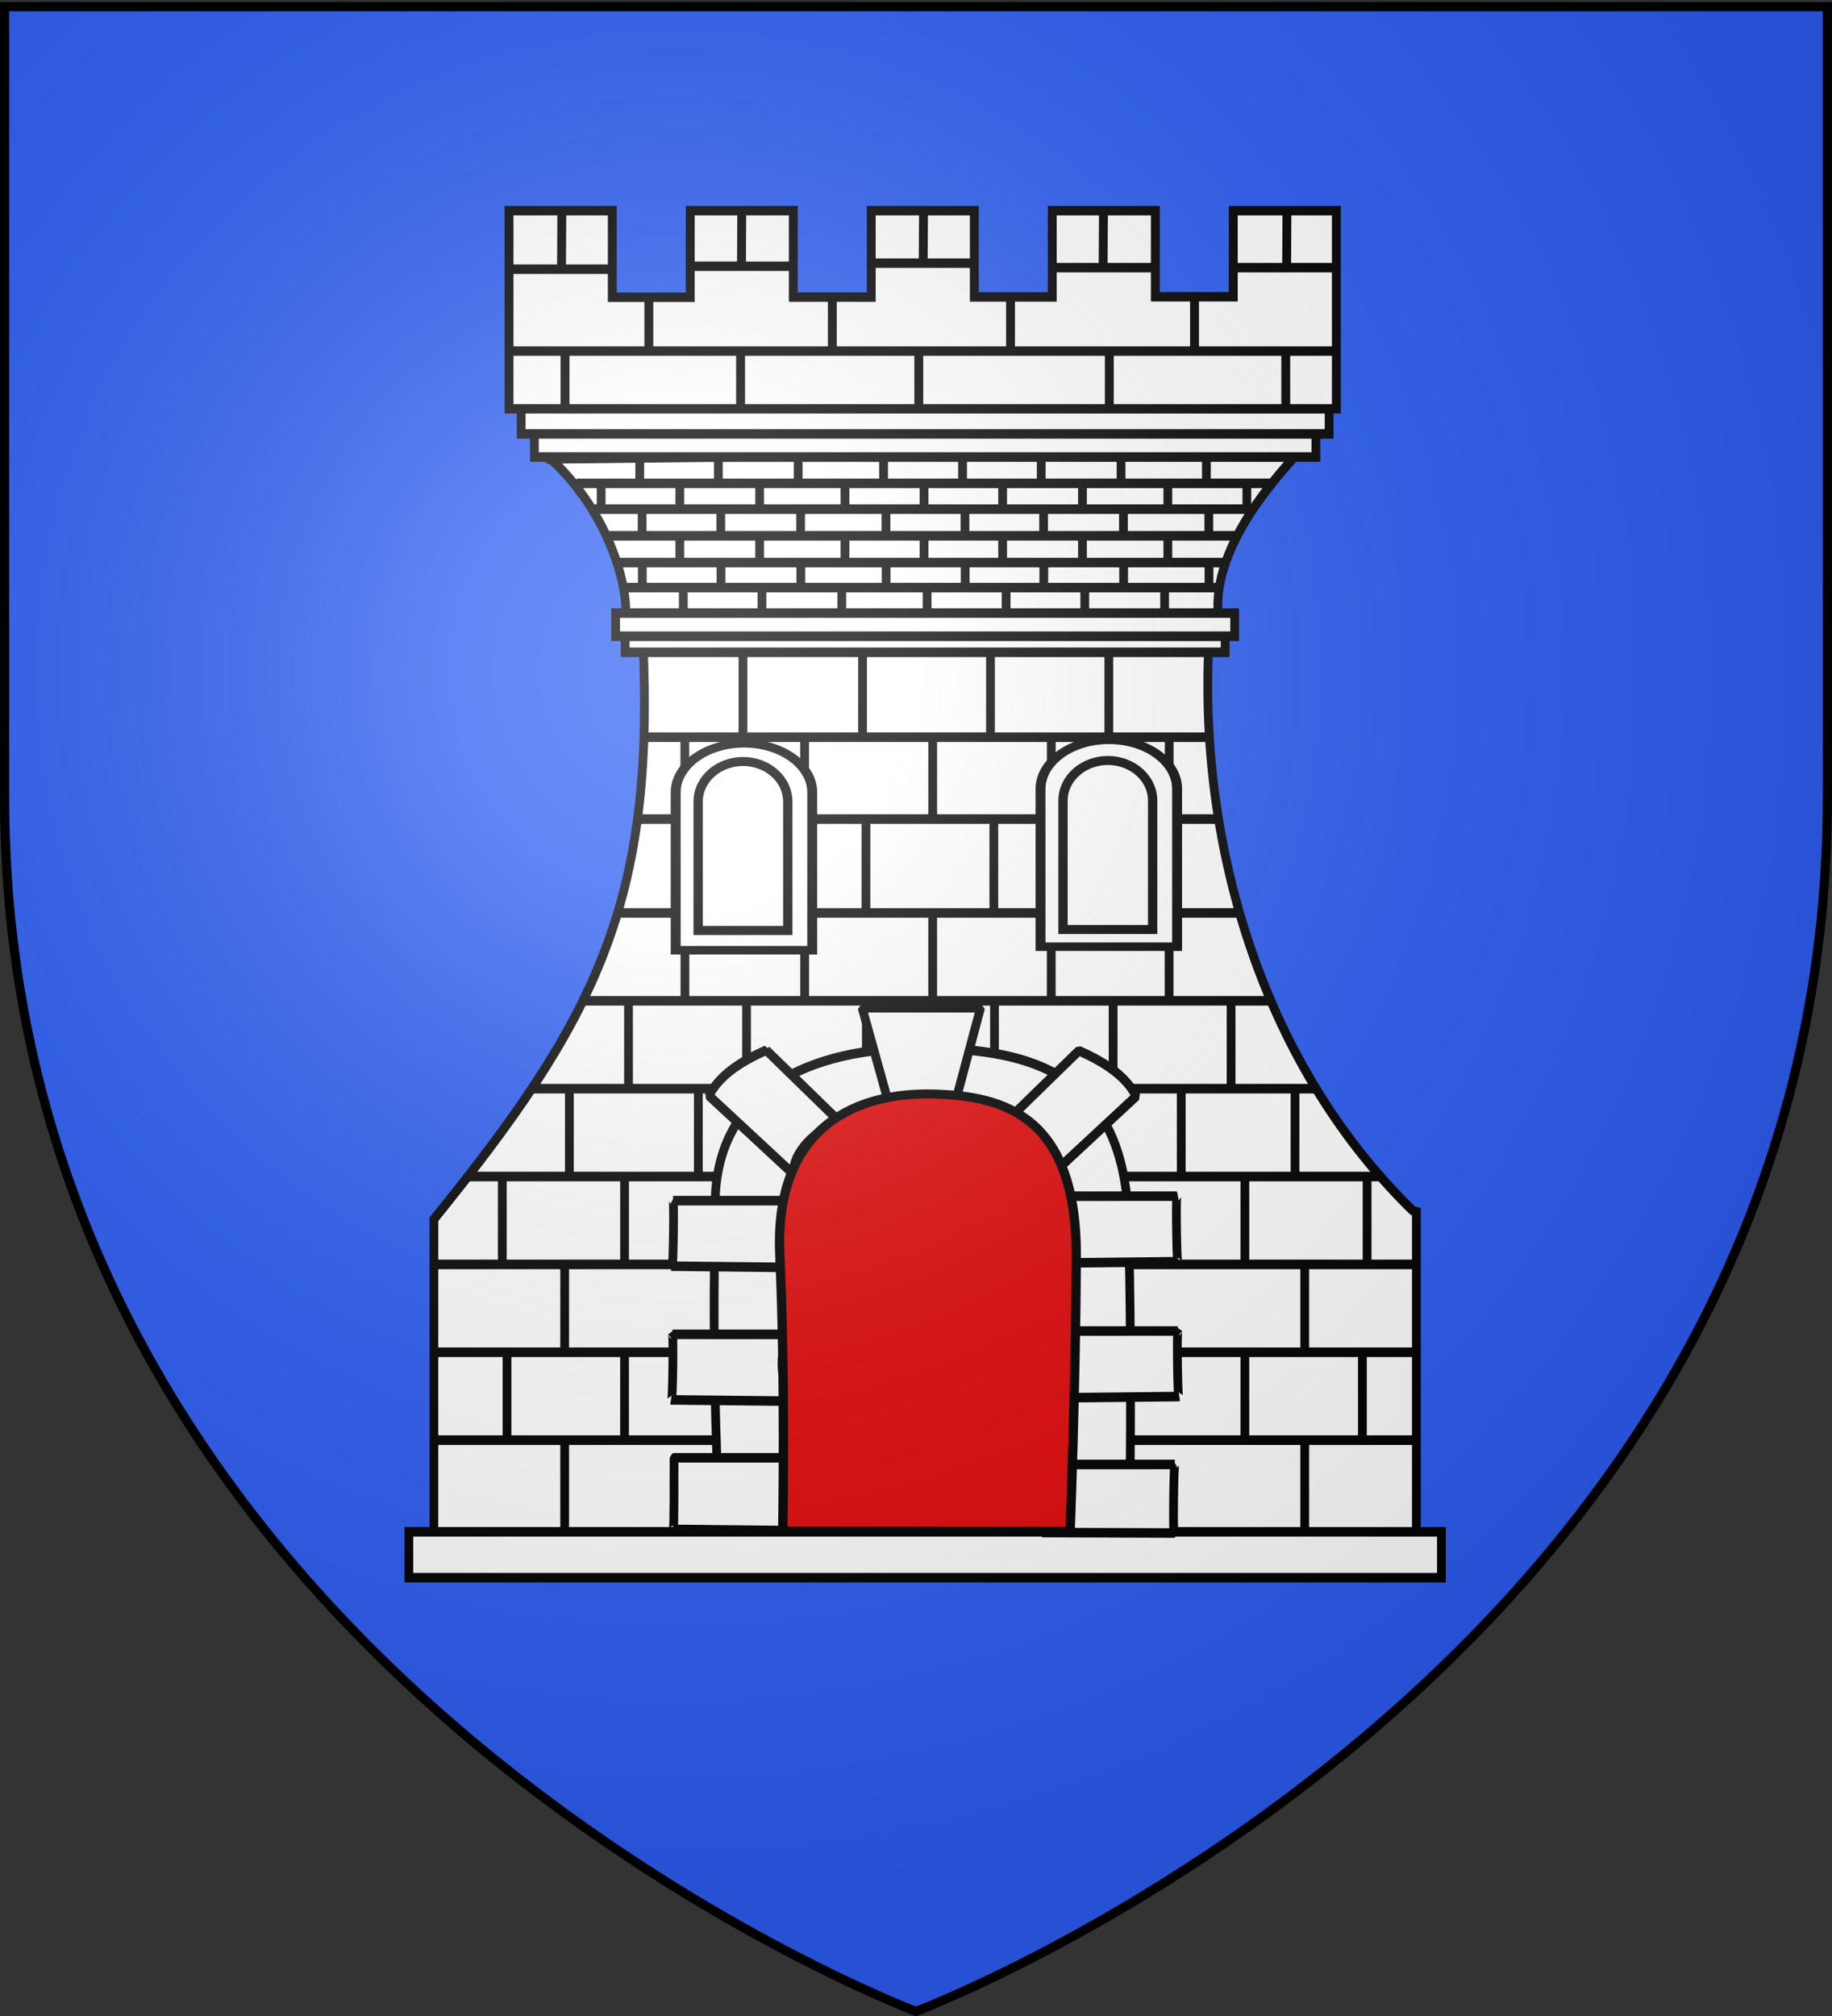
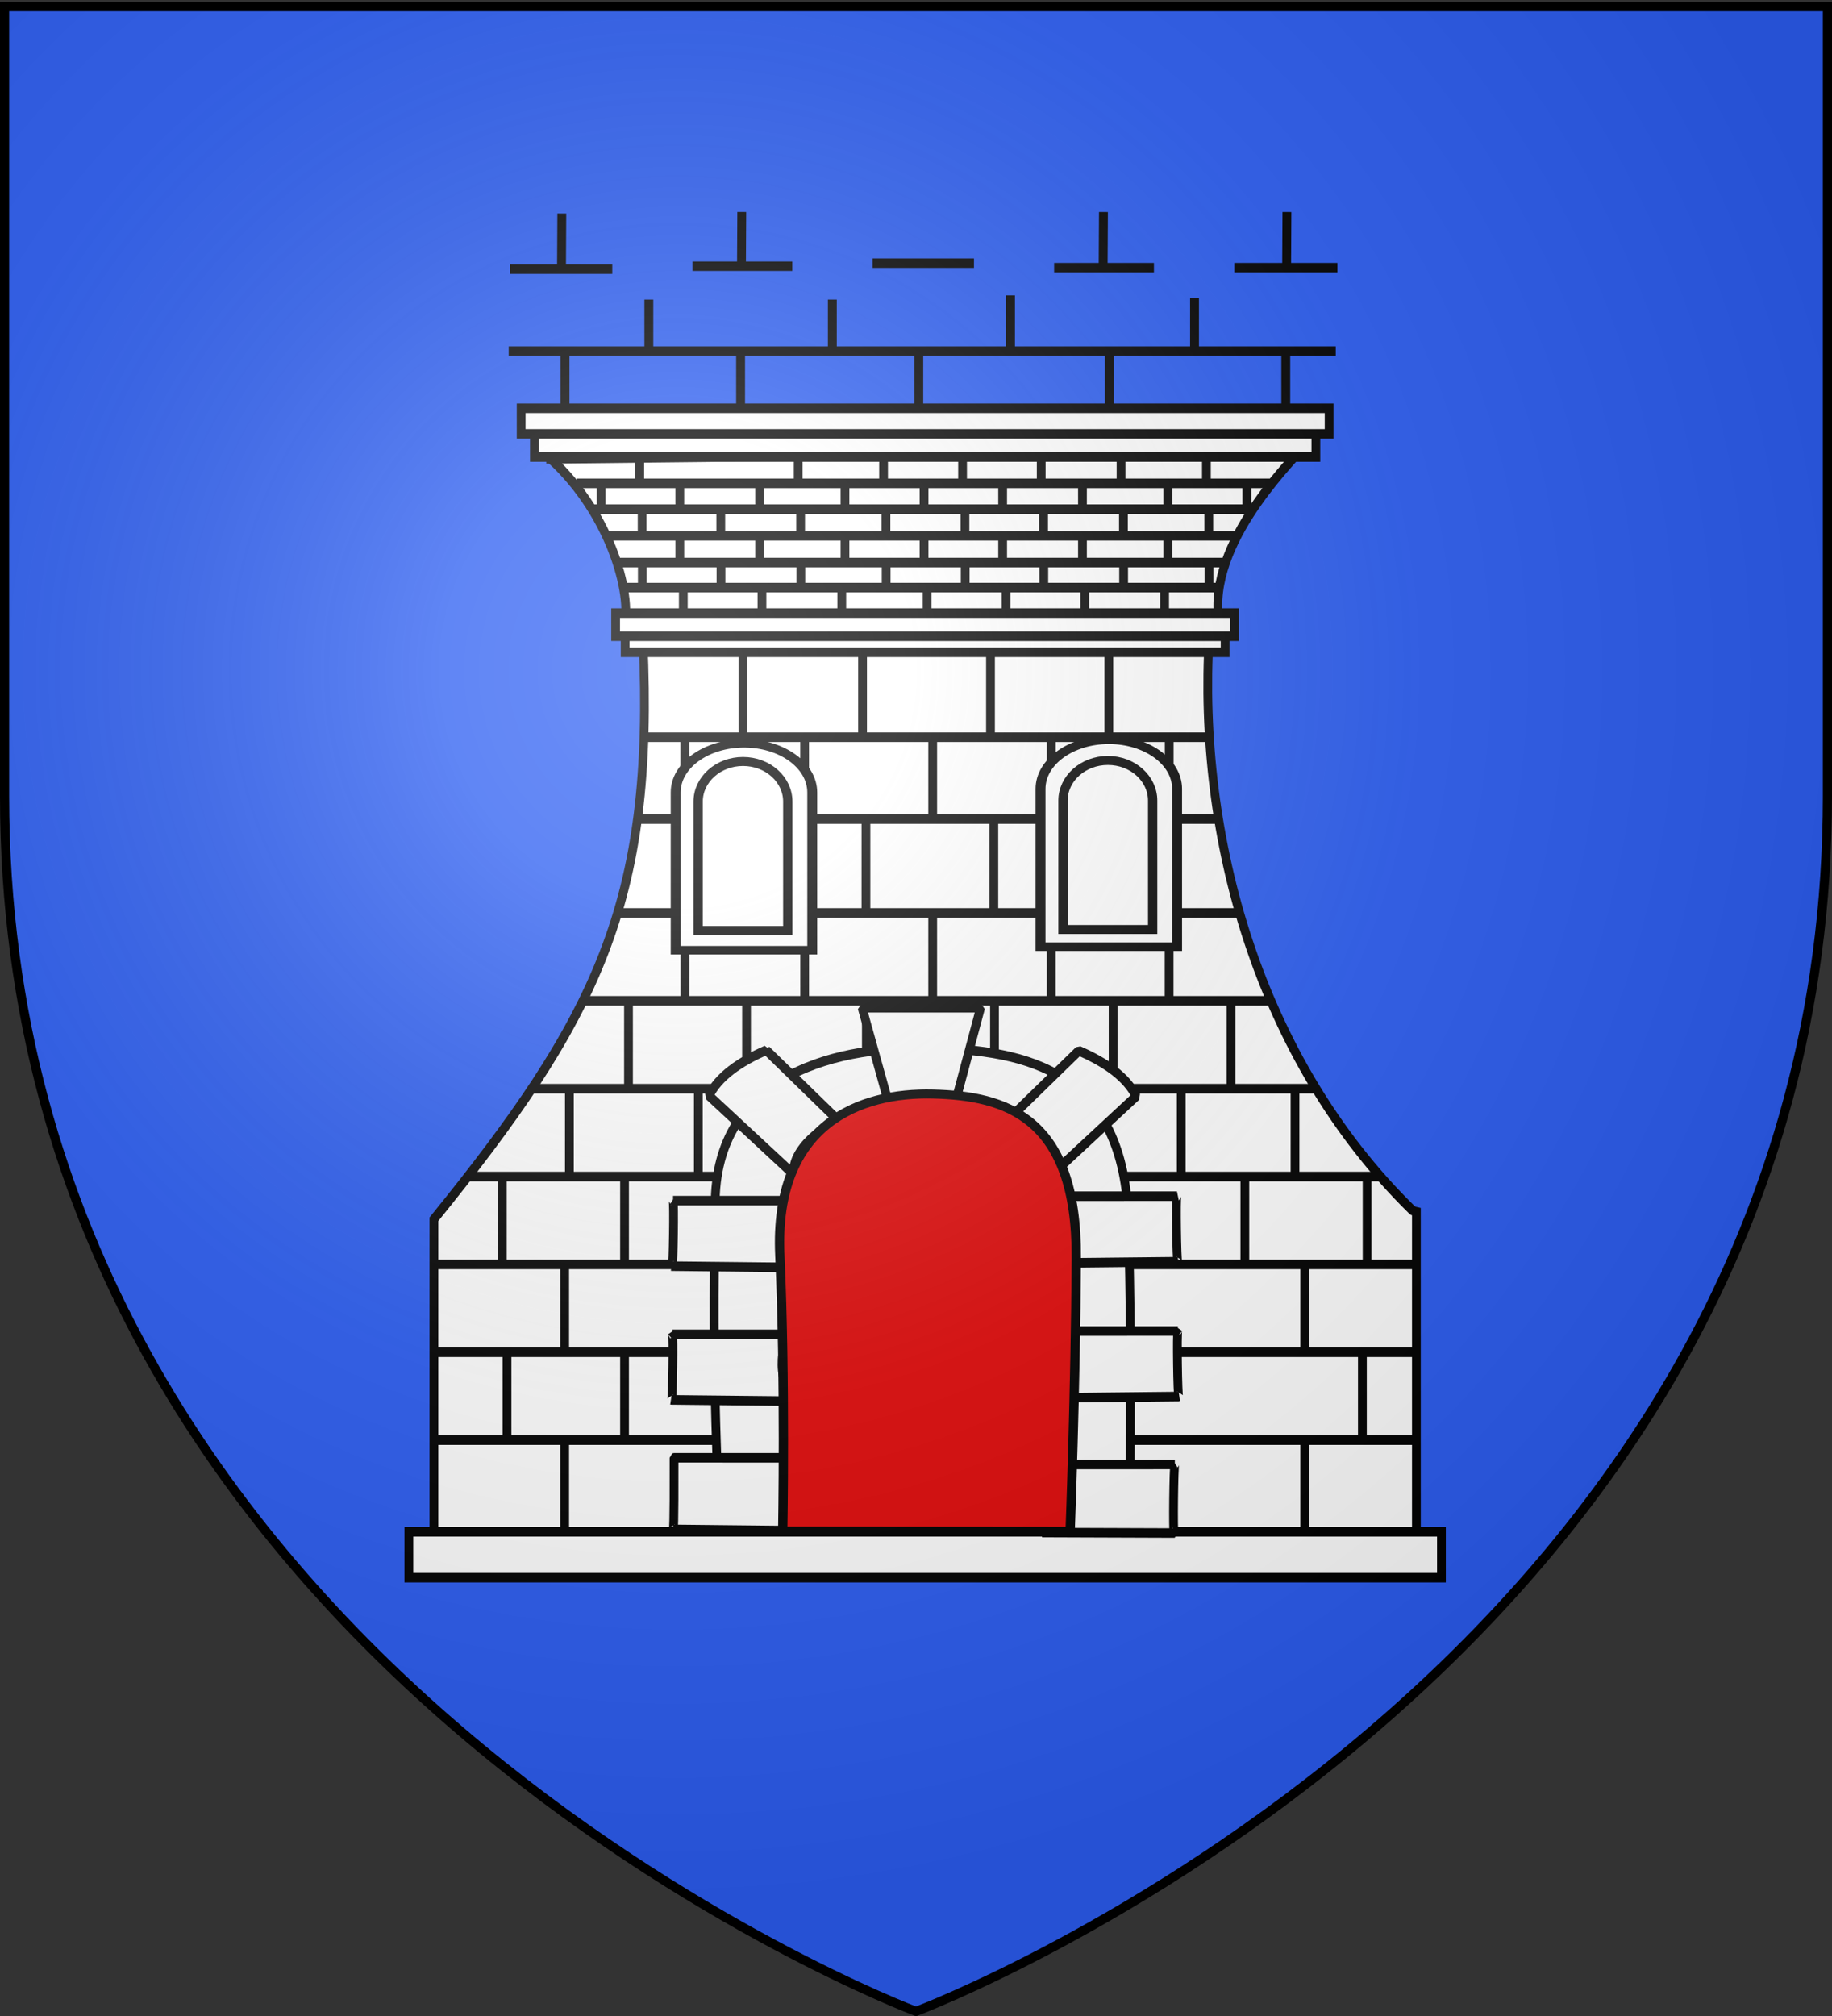
<svg xmlns="http://www.w3.org/2000/svg" xmlns:xlink="http://www.w3.org/1999/xlink" id="svg2" width="600" height="660" version="1.0">
  <rect width="100%" height="100%" fill="#333333" stroke="none" />
  <defs id="defs6">
    <circle id="wolke-17" cx="5740" cy="5455" r="180" />
    <circle id="wolke-16" cx="4770" cy="5985" r="284" />
    <circle id="wolke-15" cx="5040" cy="5355" r="284" />
    <circle id="wolke-14" cx="5490" cy="5805" r="450" />
    <circle id="wolke-13" cx="4680" cy="5805" r="284" />
    <circle id="wolke-12" cx="4950" cy="6435" r="254" />
    <circle id="wolke-11" cx="4500" cy="6525" r="202" />
    <circle id="wolke-10" cx="4320" cy="6165" r="284" />
    <circle id="wolke-20" cx="4950" cy="5715" r="180" />
    <circle id="wolke-19" cx="4590" cy="6345" r="180" />
    <circle id="wolke-9" cx="3960" cy="6525" r="202" />
    <circle id="wolke-8" cx="3780" cy="6075" r="360" />
    <circle id="wolke-7" cx="3330" cy="6525" r="450" />
    <circle id="wolke-6" cx="2880" cy="6435" r="180" />
    <circle id="wolke-5" cx="2430" cy="6165" r="270" />
    <circle id="wolke-4" cx="2880" cy="5985" r="360" />
    <circle id="wolke-3" cx="2430" cy="5805" r="202" />
    <circle id="wolke-18" cx="2160" cy="5895" r="180" />
    <circle id="wolke-2" cx="1980" cy="6165" r="284" />
    <circle id="wolke-1" cx="1890" cy="5535" r="450" />
    <radialGradient xlink:href="#linearGradient2955" id="radialGradient9541" cx="225.524" cy="218.901" r="300" fx="225.524" fy="218.901" gradientTransform="matrix(-0 2.183 -1.884 -0 615.597 -289.121)" gradientUnits="userSpaceOnUse" />
    <radialGradient xlink:href="#linearGradient2893" id="radialGradient3163" cx="221.445" cy="226.331" r="300" fx="221.445" fy="226.331" gradientTransform="matrix(1.353 0 0 1.349 -77.63 -85.747)" gradientUnits="userSpaceOnUse" />
    <radialGradient xlink:href="#linearGradient2955" id="radialGradient4994" cx="225.524" cy="218.901" r="300" fx="225.524" fy="218.901" gradientTransform="matrix(-0 2.183 -1.884 -0 615.597 -289.121)" gradientUnits="userSpaceOnUse" />
    <radialGradient xlink:href="#linearGradient2955" id="radialGradient4996" cx="225.524" cy="218.901" r="300" fx="225.524" fy="218.901" gradientTransform="matrix(0 1.749 -1.593 0 551.788 -191.29)" gradientUnits="userSpaceOnUse" />
    <radialGradient xlink:href="#linearGradient2955" id="radialGradient4998" cx="225.524" cy="218.901" r="300" fx="225.524" fy="218.901" gradientTransform="matrix(0 1.386 -1.323 0 -158.082 -109.54)" gradientUnits="userSpaceOnUse" />
    <radialGradient xlink:href="#linearGradient2893-4" id="radialGradient9547" cx="221.445" cy="226.331" r="300" fx="221.445" fy="226.331" gradientTransform="matrix(1.353 0 0 1.349 -77.63 -85.747)" gradientUnits="userSpaceOnUse" />
    <radialGradient xlink:href="#linearGradient2955" id="radialGradient9545" cx="225.524" cy="218.901" r="300" fx="225.524" fy="218.901" gradientTransform="matrix(0 1.386 -1.323 0 -158.082 -109.54)" gradientUnits="userSpaceOnUse" />
    <radialGradient xlink:href="#linearGradient2955" id="radialGradient9543" cx="225.524" cy="218.901" r="300" fx="225.524" fy="218.901" gradientTransform="matrix(0 1.749 -1.593 0 551.788 -191.29)" gradientUnits="userSpaceOnUse" />
    <radialGradient xlink:href="#linearGradient2893-4" id="radialGradient3163-2" cx="221.445" cy="226.331" r="300" fx="221.445" fy="226.331" gradientTransform="matrix(1.353 0 0 1.349 -77.63 -85.747)" gradientUnits="userSpaceOnUse" />
    <radialGradient xlink:href="#linearGradient2955" id="radialGradient9533" cx="225.524" cy="218.901" r="300" fx="225.524" fy="218.901" gradientTransform="matrix(-0 2.183 -1.884 -0 615.597 -289.121)" gradientUnits="userSpaceOnUse" />
    <radialGradient xlink:href="#linearGradient2955" id="radialGradient2961" cx="225.524" cy="218.901" r="300" fx="225.524" fy="218.901" gradientTransform="matrix(-0 2.183 -1.884 -0 615.597 -289.121)" gradientUnits="userSpaceOnUse" />
    <radialGradient xlink:href="#linearGradient7361" id="radialGradient7367" cx="981.26" cy="1239.633" r="341.654" fx="981.26" fy="1239.633" gradientTransform="matrix(1 0 0 1.219 0 -275.717)" gradientUnits="userSpaceOnUse" />
    <radialGradient xlink:href="#linearGradient2955" id="radialGradient1911" cx="225.524" cy="218.901" r="300" fx="225.524" fy="218.901" gradientTransform="matrix(-0 2.183 -1.884 -0 615.597 -289.121)" gradientUnits="userSpaceOnUse" />
    <radialGradient xlink:href="#linearGradient2955" id="radialGradient2865" cx="225.524" cy="218.901" r="300" fx="225.524" fy="218.901" gradientTransform="matrix(0 1.749 -1.593 0 551.788 -191.29)" gradientUnits="userSpaceOnUse" />
    <radialGradient xlink:href="#linearGradient2955" id="radialGradient2871" cx="225.524" cy="218.901" r="300" fx="225.524" fy="218.901" gradientTransform="matrix(0 1.386 -1.323 0 -158.082 -109.54)" gradientUnits="userSpaceOnUse" />
    <radialGradient xlink:href="#linearGradient2955" id="radialGradient4986" cx="225.524" cy="218.901" r="300" fx="225.524" fy="218.901" gradientTransform="matrix(-0 2.183 -1.884 -0 615.597 -289.121)" gradientUnits="userSpaceOnUse" />
    <linearGradient id="linearGradient9525">
      <stop id="stop9527" offset="0" style="stop-color:#fd0000;stop-opacity:1" />
      <stop id="stop9529" offset=".5" style="stop-color:#e77275;stop-opacity:.659" />
      <stop id="stop9531" offset="1" style="stop-color:black;stop-opacity:.323" />
    </linearGradient>
    <linearGradient id="linearGradient6170">
      <stop id="stop6172" offset="0" style="stop-color:#040911;stop-opacity:1" />
      <stop id="stop6174" offset="1" style="stop-color:#214478;stop-opacity:1" />
    </linearGradient>
    <linearGradient id="linearGradient2893">
      <stop id="stop2895" offset="0" style="stop-color:white;stop-opacity:.314" />
      <stop id="stop2897" offset=".19" style="stop-color:white;stop-opacity:.251" />
      <stop id="stop2901" offset=".6" style="stop-color:#6b6b6b;stop-opacity:.125" />
      <stop id="stop2899" offset="1" style="stop-color:black;stop-opacity:.125" />
    </linearGradient>
    <linearGradient id="linearGradient2893-4">
      <stop id="stop2895-6" offset="0" style="stop-color:white;stop-opacity:.314" />
      <stop id="stop2897-2" offset=".19" style="stop-color:white;stop-opacity:.251" />
      <stop id="stop2901-3" offset=".6" style="stop-color:#6b6b6b;stop-opacity:.125" />
      <stop id="stop2899-4" offset="1" style="stop-color:black;stop-opacity:.125" />
    </linearGradient>
    <linearGradient id="linearGradient2955">
      <stop id="stop2867" offset="0" style="stop-color:#fd0000;stop-opacity:1" />
      <stop id="stop2873" offset=".5" style="stop-color:#e77275;stop-opacity:.659" />
      <stop id="stop2959" offset="1" style="stop-color:black;stop-opacity:.323" />
    </linearGradient>
    <linearGradient id="linearGradient4978">
      <stop id="stop4980" offset="0" style="stop-color:#fd0000;stop-opacity:1" />
      <stop id="stop4982" offset=".5" style="stop-color:#e77275;stop-opacity:.659" />
      <stop id="stop4984" offset="1" style="stop-color:black;stop-opacity:.323" />
    </linearGradient>
    <linearGradient id="linearGradient4970">
      <stop id="stop4972" offset="0" style="stop-color:white;stop-opacity:1" />
      <stop id="stop4974" offset=".229" style="stop-color:white;stop-opacity:1" />
      <stop id="stop4976" offset="1" style="stop-color:black;stop-opacity:1" />
    </linearGradient>
    <linearGradient id="linearGradient4960">
      <stop id="stop4962" offset="0" style="stop-color:white;stop-opacity:.314" />
      <stop id="stop4964" offset=".19" style="stop-color:white;stop-opacity:.251" />
      <stop id="stop4966" offset=".6" style="stop-color:#6b6b6b;stop-opacity:.125" />
      <stop id="stop4968" offset="1" style="stop-color:black;stop-opacity:.125" />
    </linearGradient>
    <linearGradient id="linearGradient2885">
      <stop id="stop2887" offset="0" style="stop-color:white;stop-opacity:1" />
      <stop id="stop2891" offset=".229" style="stop-color:white;stop-opacity:1" />
      <stop id="stop2889" offset="1" style="stop-color:black;stop-opacity:1" />
    </linearGradient>
    <linearGradient id="linearGradient2683">
      <stop id="stop2685" offset="0" style="stop-color:white;stop-opacity:.314" />
      <stop id="stop2687" offset=".19" style="stop-color:white;stop-opacity:.251" />
      <stop id="stop2689" offset=".6" style="stop-color:#6b6b6b;stop-opacity:.125" />
      <stop id="stop2691" offset="1" style="stop-color:black;stop-opacity:.125" />
    </linearGradient>
    <linearGradient id="linearGradient9507">
      <stop id="stop9509" offset="0" style="stop-color:white;stop-opacity:.314" />
      <stop id="stop9511" offset=".19" style="stop-color:white;stop-opacity:.251" />
      <stop id="stop9513" offset=".6" style="stop-color:#6b6b6b;stop-opacity:.125" />
      <stop id="stop9515" offset="1" style="stop-color:black;stop-opacity:.125" />
    </linearGradient>
    <linearGradient id="linearGradient9517">
      <stop id="stop9519" offset="0" style="stop-color:white;stop-opacity:1" />
      <stop id="stop9521" offset=".229" style="stop-color:white;stop-opacity:1" />
      <stop id="stop9523" offset="1" style="stop-color:black;stop-opacity:1" />
    </linearGradient>
    <linearGradient id="linearGradient7361">
      <stop id="stop7363" offset="0" style="stop-color:#fff;stop-opacity:.399" />
      <stop id="stop7365" offset="1" style="stop-color:#fff;stop-opacity:0" />
    </linearGradient>
    <clipPath id="clipPath4990">
      <path id="path4992" d="M0-200v800h300v-800H0z" />
    </clipPath>
    <clipPath id="clipPath9537">
      <path id="path9539" d="M0-200v800h300v-800H0z" />
    </clipPath>
    <clipPath id="clippath">
      <path id="path31" d="M360 4140a3240 3240 0 0 0 6480 0V270H360v3870Z" />
    </clipPath>
    <clipPath id="clip">
      <path id="path10" d="M0-200v800h300v-800H0z" />
    </clipPath>
    <path id="polygon4988" d="M0-1 .588.809-.952-.309H.952L-.588.809 0-1z" transform="scale(53)" />
    <path id="polygon9535" d="M0-1 .588.809-.952-.309H.952L-.588.809 0-1z" transform="scale(53)" />
    <path id="star" d="M0-1 .588.809-.952-.309H.952L-.588.809 0-1z" transform="scale(53)" />
    <style id="style33" type="text/css">.Rand2,.Rand4,.Rand6{stroke:#202020;stroke-width:30}.Rand4,.Rand6{stroke-width:60}.Rand6{stroke-width:90}.Schwarz{fill:#000}.Blau{fill:#00f}.Gold{fill:#ffef00}.Silber{fill:#fff}</style>
  </defs>
  <g id="layer3" style="display:inline">
    <path id="path2855" d="M300 658.5s298.5-112.32 298.5-397.772V2.176H1.5v258.552C1.5 546.18 300 658.5 300 658.5z" style="fill:#2b5df2;fill-opacity:1;fill-rule:evenodd;stroke:none;stroke-width:1px;stroke-linecap:butt;stroke-linejoin:miter;stroke-opacity:1" />
    <g id="g4095" transform="translate(-22.694 -102.163)">
      <g id="layer2-2">
        <g id="g15528" transform="matrix(3.427 0 0 3.427 1103.297 -1370.38)">
          <g id="g15652" style="fill:#fff" transform="matrix(.465 0 0 .507 -388.84 244.88)">
            <path id="path15654" d="m290.568 482.994-.548.842s.073.394.161.966l.064.406c2.519 49.681-9.814 71.48-42.962 109.042v65.793h201.406v-.842h.516v-66.354s-.612-.13-.644-.156l-.484-.405c-31.255-28.211-43.92-69.992-41.445-107.952v-.405c.023-.31-.024-.624 0-.935H290.568z" style="fill:#fff;fill-opacity:1;fill-rule:evenodd;stroke:#000;stroke-width:1.802;stroke-miterlimit:4;stroke-opacity:1;stroke-dasharray:none;display:inline" />
            <path id="path15656" d="m271.287 450.978 153.913-1.543c-2.077 2.544-20.146 18.626-16.263 33.529l-122.837.727c2.439-6.18-2.258-22.172-14.813-32.713z" style="fill:#fff;fill-opacity:1;fill-rule:evenodd;stroke:#000;stroke-width:1.802;stroke-linecap:butt;stroke-linejoin:miter;stroke-miterlimit:4;stroke-opacity:1;stroke-dasharray:none;display:inline" />
            <path id="rect15658" d="M286.592 484.354h123.304v3.069H286.592z" style="fill:#fff;fill-opacity:1;fill-rule:evenodd;stroke:#000;stroke-width:1.802;stroke-linecap:butt;stroke-linejoin:miter;stroke-miterlimit:4;stroke-opacity:1;stroke-dasharray:none;stroke-dashoffset:0;marker:none;visibility:visible;display:inline;overflow:visible" />
            <path id="rect15660" d="M284.632 480.031h127.223v4.363H284.632z" style="fill:#fff;fill-opacity:1;fill-rule:evenodd;stroke:#000;stroke-width:1.802;stroke-linecap:butt;stroke-linejoin:miter;stroke-miterlimit:4;stroke-opacity:1;stroke-dasharray:none;stroke-dashoffset:0;marker:none;visibility:visible;display:inline;overflow:visible" />
            <path id="rect15662" d="M267.941 446.117h160.607v4.505H267.941z" style="fill:#fff;fill-opacity:1;fill-rule:evenodd;stroke:#000;stroke-width:1.802;stroke-linecap:butt;stroke-linejoin:miter;stroke-miterlimit:4;stroke-opacity:1;stroke-dasharray:none;stroke-dashoffset:0;marker:none;visibility:visible;display:inline;overflow:visible" />
            <path id="rect15664" d="M265.216 441.446h166.056v4.827H265.216z" style="fill:#fff;fill-opacity:1;fill-rule:evenodd;stroke:#000;stroke-width:1.802;stroke-linecap:butt;stroke-linejoin:miter;stroke-miterlimit:4;stroke-opacity:1;stroke-dasharray:none;stroke-dashoffset:0;marker:none;visibility:visible;display:inline;overflow:visible" />
            <path id="rect15666" d="M242.132 653.143h212.223v8.642H242.132z" style="fill:#fff;fill-opacity:1;fill-rule:evenodd;stroke:#000;stroke-width:1.802;stroke-miterlimit:4;stroke-opacity:1;stroke-dasharray:none;display:inline" />
            <g id="g15668" style="fill:#fff;stroke:#000;stroke-opacity:1;stroke-width:1.802;stroke-miterlimit:4;stroke-dasharray:none" transform="translate(-3.781)">
              <path id="path15670" d="M285.438 455.647v4.36" style="fill:#fff;fill-opacity:1;fill-rule:evenodd;stroke:#000;stroke-width:1.802;stroke-linecap:butt;stroke-linejoin:miter;stroke-opacity:1;display:inline;stroke-miterlimit:4;stroke-dasharray:none" />
              <path id="path15672" d="M301.601 455.489v4.36" style="fill:#fff;fill-opacity:1;fill-rule:evenodd;stroke:#000;stroke-width:1.802;stroke-linecap:butt;stroke-linejoin:miter;stroke-opacity:1;display:inline;stroke-miterlimit:4;stroke-dasharray:none" />
              <path id="path15674" d="M318.008 455.489v4.36" style="fill:#fff;fill-opacity:1;fill-rule:evenodd;stroke:#000;stroke-width:1.802;stroke-linecap:butt;stroke-linejoin:miter;stroke-opacity:1;display:inline;stroke-miterlimit:4;stroke-dasharray:none" />
              <path id="path15676" d="M335.553 455.594v4.36" style="fill:#fff;fill-opacity:1;fill-rule:evenodd;stroke:#000;stroke-width:1.802;stroke-linecap:butt;stroke-linejoin:miter;stroke-opacity:1;display:inline;stroke-miterlimit:4;stroke-dasharray:none" />
              <path id="path15678" d="M351.797 455.489v4.36" style="fill:#fff;fill-opacity:1;fill-rule:evenodd;stroke:#000;stroke-width:1.802;stroke-linecap:butt;stroke-linejoin:miter;stroke-opacity:1;display:inline;stroke-miterlimit:4;stroke-dasharray:none" />
              <path id="path15680" d="M293.366 450.9v4.36" style="fill:#fff;fill-opacity:1;fill-rule:evenodd;stroke:#000;stroke-width:1.802;stroke-linecap:butt;stroke-linejoin:miter;stroke-opacity:1;display:inline;stroke-miterlimit:4;stroke-dasharray:none" />
-               <path id="path15682" d="M309.53 450.742v4.36" style="fill:#fff;fill-opacity:1;fill-rule:evenodd;stroke:#000;stroke-width:1.802;stroke-linecap:butt;stroke-linejoin:miter;stroke-opacity:1;display:inline;stroke-miterlimit:4;stroke-dasharray:none" />
              <path id="path15684" d="M325.936 450.742v4.36" style="fill:#fff;fill-opacity:1;fill-rule:evenodd;stroke:#000;stroke-width:1.802;stroke-linecap:butt;stroke-linejoin:miter;stroke-opacity:1;display:inline;stroke-miterlimit:4;stroke-dasharray:none" />
              <path id="path15686" d="M343.48 450.848v4.36" style="fill:#fff;fill-opacity:1;fill-rule:evenodd;stroke:#000;stroke-width:1.802;stroke-linecap:butt;stroke-linejoin:miter;stroke-opacity:1;display:inline;stroke-miterlimit:4;stroke-dasharray:none" />
              <path id="path15688" d="M280.399 455.586H423.65" style="fill:#fff;fill-opacity:1;fill-rule:evenodd;stroke:#000;stroke-width:1.802;stroke-linecap:butt;stroke-linejoin:miter;stroke-opacity:1;display:inline;stroke-miterlimit:4;stroke-dasharray:none" />
              <path id="path15690" d="M367.95 455.572v4.36" style="fill:#fff;fill-opacity:1;fill-rule:evenodd;stroke:#000;stroke-width:1.802;stroke-linecap:butt;stroke-linejoin:miter;stroke-opacity:1;display:inline;stroke-miterlimit:4;stroke-dasharray:none" />
              <path id="path15692" d="M384.357 455.572v4.36" style="fill:#fff;fill-opacity:1;fill-rule:evenodd;stroke:#000;stroke-width:1.802;stroke-linecap:butt;stroke-linejoin:miter;stroke-opacity:1;display:inline;stroke-miterlimit:4;stroke-dasharray:none" />
              <path id="path15694" d="M401.901 455.678v4.36" style="fill:#fff;fill-opacity:1;fill-rule:evenodd;stroke:#000;stroke-width:1.802;stroke-linecap:butt;stroke-linejoin:miter;stroke-opacity:1;display:inline;stroke-miterlimit:4;stroke-dasharray:none" />
              <path id="path15696" d="M418.146 455.572v4.36" style="fill:#fff;fill-opacity:1;fill-rule:evenodd;stroke:#000;stroke-width:1.802;stroke-linecap:butt;stroke-linejoin:miter;stroke-opacity:1;display:inline;stroke-miterlimit:4;stroke-dasharray:none" />
              <path id="path15698" d="M359.715 450.984v4.36" style="fill:#fff;fill-opacity:1;fill-rule:evenodd;stroke:#000;stroke-width:1.802;stroke-linecap:butt;stroke-linejoin:miter;stroke-opacity:1;display:inline;stroke-miterlimit:4;stroke-dasharray:none" />
              <path id="path15700" d="M375.878 450.825v4.36" style="fill:#fff;fill-opacity:1;fill-rule:evenodd;stroke:#000;stroke-width:1.802;stroke-linecap:butt;stroke-linejoin:miter;stroke-opacity:1;display:inline;stroke-miterlimit:4;stroke-dasharray:none" />
              <path id="path15702" d="M392.285 450.825v4.36" style="fill:#fff;fill-opacity:1;fill-rule:evenodd;stroke:#000;stroke-width:1.802;stroke-linecap:butt;stroke-linejoin:miter;stroke-opacity:1;display:inline;stroke-miterlimit:4;stroke-dasharray:none" />
              <path id="path15704" d="M409.83 450.93v4.36" style="fill:#fff;fill-opacity:1;fill-rule:evenodd;stroke:#000;stroke-width:1.802;stroke-linecap:butt;stroke-linejoin:miter;stroke-opacity:1;display:inline;stroke-miterlimit:4;stroke-dasharray:none" />
              <path id="path15706" d="M283.256 460.455h135.62" style="fill:#fff;fill-opacity:1;fill-rule:evenodd;stroke:#000;stroke-width:1.802;stroke-linecap:butt;stroke-linejoin:miter;stroke-opacity:1;display:inline;stroke-miterlimit:4;stroke-dasharray:none" />
              <path id="path15708" d="M293.86 460.721v4.36" style="fill:#fff;fill-opacity:1;fill-rule:evenodd;stroke:#000;stroke-width:1.802;stroke-linecap:butt;stroke-linejoin:miter;stroke-opacity:1;display:inline;stroke-miterlimit:4;stroke-dasharray:none" />
              <path id="path15710" d="M310.024 460.563v4.694" style="fill:#fff;fill-opacity:1;fill-rule:evenodd;stroke:#000;stroke-width:1.802;stroke-linecap:butt;stroke-linejoin:miter;stroke-opacity:1;display:inline;stroke-miterlimit:4;stroke-dasharray:none" />
              <path id="path15712" d="M326.43 460.563v4.778" style="fill:#fff;fill-opacity:1;fill-rule:evenodd;stroke:#000;stroke-width:1.802;stroke-linecap:butt;stroke-linejoin:miter;stroke-opacity:1;display:inline;stroke-miterlimit:4;stroke-dasharray:none" />
              <path id="path15714" d="M343.975 460.668v4.36" style="fill:#fff;fill-opacity:1;fill-rule:evenodd;stroke:#000;stroke-width:1.802;stroke-linecap:butt;stroke-linejoin:miter;stroke-opacity:1;display:inline;stroke-miterlimit:4;stroke-dasharray:none" />
              <path id="path15716" d="M360.209 460.804v4.36" style="fill:#fff;fill-opacity:1;fill-rule:evenodd;stroke:#000;stroke-width:1.802;stroke-linecap:butt;stroke-linejoin:miter;stroke-opacity:1;display:inline;stroke-miterlimit:4;stroke-dasharray:none" />
              <path id="path15718" d="M376.372 460.646v4.36" style="fill:#fff;fill-opacity:1;fill-rule:evenodd;stroke:#000;stroke-width:1.802;stroke-linecap:butt;stroke-linejoin:miter;stroke-opacity:1;display:inline;stroke-miterlimit:4;stroke-dasharray:none" />
              <path id="path15720" d="M392.78 460.646v4.36" style="fill:#fff;fill-opacity:1;fill-rule:evenodd;stroke:#000;stroke-width:1.802;stroke-linecap:butt;stroke-linejoin:miter;stroke-opacity:1;display:inline;stroke-miterlimit:4;stroke-dasharray:none" />
              <path id="path15722" d="M410.323 460.752v4.36" style="fill:#fff;fill-opacity:1;fill-rule:evenodd;stroke:#000;stroke-width:1.802;stroke-linecap:butt;stroke-linejoin:miter;stroke-opacity:1;display:inline;stroke-miterlimit:4;stroke-dasharray:none" />
              <path id="path15724" d="M286.82 465.472h129.518" style="fill:#fff;fill-opacity:1;fill-rule:evenodd;stroke:#000;stroke-width:1.802;stroke-linecap:butt;stroke-linejoin:miter;stroke-opacity:1;display:inline;stroke-miterlimit:4;stroke-dasharray:none" />
              <path id="path15726" d="M301.601 465.545v5.029" style="fill:#fff;fill-opacity:1;fill-rule:evenodd;stroke:#000;stroke-width:1.802;stroke-linecap:butt;stroke-linejoin:miter;stroke-opacity:1;display:inline;stroke-miterlimit:4;stroke-dasharray:none" />
              <path id="path15728" d="M318.008 465.545v4.862" style="fill:#fff;fill-opacity:1;fill-rule:evenodd;stroke:#000;stroke-width:1.802;stroke-linecap:butt;stroke-linejoin:miter;stroke-opacity:1;display:inline;stroke-miterlimit:4;stroke-dasharray:none" />
              <path id="path15730" d="M335.553 465.65v4.36" style="fill:#fff;fill-opacity:1;fill-rule:evenodd;stroke:#000;stroke-width:1.802;stroke-linecap:butt;stroke-linejoin:miter;stroke-opacity:1;display:inline;stroke-miterlimit:4;stroke-dasharray:none" />
              <path id="path15732" d="M351.797 465.545v4.945" style="fill:#fff;fill-opacity:1;fill-rule:evenodd;stroke:#000;stroke-width:1.802;stroke-linecap:butt;stroke-linejoin:miter;stroke-opacity:1;display:inline;stroke-miterlimit:4;stroke-dasharray:none" />
              <path id="path15734" d="M367.95 465.628v4.36" style="fill:#fff;fill-opacity:1;fill-rule:evenodd;stroke:#000;stroke-width:1.802;stroke-linecap:butt;stroke-linejoin:miter;stroke-opacity:1;display:inline;stroke-miterlimit:4;stroke-dasharray:none" />
              <path id="path15736" d="M384.357 465.628v4.36" style="fill:#fff;fill-opacity:1;fill-rule:evenodd;stroke:#000;stroke-width:1.802;stroke-linecap:butt;stroke-linejoin:miter;stroke-opacity:1;display:inline;stroke-miterlimit:4;stroke-dasharray:none" />
              <path id="path15738" d="M401.901 465.733v4.36" style="fill:#fff;fill-opacity:1;fill-rule:evenodd;stroke:#000;stroke-width:1.802;stroke-linecap:butt;stroke-linejoin:miter;stroke-opacity:1;display:inline;stroke-miterlimit:4;stroke-dasharray:none" />
              <path id="path15740" d="M288.854 470.511h125.194" style="fill:#fff;fill-opacity:1;fill-rule:evenodd;stroke:#000;stroke-width:1.802;stroke-linecap:butt;stroke-linejoin:miter;stroke-opacity:1;display:inline;stroke-miterlimit:4;stroke-dasharray:none" />
              <path id="path15742" d="M293.898 470.424v4.36" style="fill:#fff;fill-opacity:1;fill-rule:evenodd;stroke:#000;stroke-width:1.802;stroke-linecap:butt;stroke-linejoin:miter;stroke-opacity:1;display:inline;stroke-miterlimit:4;stroke-dasharray:none" />
              <path id="path15744" d="M310.062 470.265v4.946" style="fill:#fff;fill-opacity:1;fill-rule:evenodd;stroke:#000;stroke-width:1.802;stroke-linecap:butt;stroke-linejoin:miter;stroke-opacity:1;display:inline;stroke-miterlimit:4;stroke-dasharray:none" />
              <path id="path15746" d="M326.469 470.265v4.862" style="fill:#fff;fill-opacity:1;fill-rule:evenodd;stroke:#000;stroke-width:1.802;stroke-linecap:butt;stroke-linejoin:miter;stroke-opacity:1;display:inline;stroke-miterlimit:4;stroke-dasharray:none" />
              <path id="path15748" d="M344.013 470.37v4.36" style="fill:#fff;fill-opacity:1;fill-rule:evenodd;stroke:#000;stroke-width:1.802;stroke-linecap:butt;stroke-linejoin:miter;stroke-opacity:1;display:inline;stroke-miterlimit:4;stroke-dasharray:none" />
              <path id="path15750" d="M360.257 470.265v4.778" style="fill:#fff;fill-opacity:1;fill-rule:evenodd;stroke:#000;stroke-width:1.802;stroke-linecap:butt;stroke-linejoin:miter;stroke-opacity:1;display:inline;stroke-miterlimit:4;stroke-dasharray:none" />
              <path id="path15752" d="M376.41 470.348v4.946" style="fill:#fff;fill-opacity:1;fill-rule:evenodd;stroke:#000;stroke-width:1.802;stroke-linecap:butt;stroke-linejoin:miter;stroke-opacity:1;display:inline;stroke-miterlimit:4;stroke-dasharray:none" />
              <path id="path15754" d="M392.817 470.348v4.36" style="fill:#fff;fill-opacity:1;fill-rule:evenodd;stroke:#000;stroke-width:1.802;stroke-linecap:butt;stroke-linejoin:miter;stroke-opacity:1;display:inline;stroke-miterlimit:4;stroke-dasharray:none" />
              <path id="path15756" d="M410.361 470.454v4.36" style="fill:#fff;fill-opacity:1;fill-rule:evenodd;stroke:#000;stroke-width:1.802;stroke-linecap:butt;stroke-linejoin:miter;stroke-opacity:1;display:inline;stroke-miterlimit:4;stroke-dasharray:none" />
              <path id="path15758" d="M290.029 475.232h122.488" style="fill:#fff;fill-opacity:1;fill-rule:evenodd;stroke:#000;stroke-width:1.802;stroke-linecap:butt;stroke-linejoin:miter;stroke-opacity:1;display:inline;stroke-miterlimit:4;stroke-dasharray:none" />
              <path id="path15760" d="M302.32 475.498v4.36" style="fill:#fff;fill-opacity:1;fill-rule:evenodd;stroke:#000;stroke-width:1.802;stroke-linecap:butt;stroke-linejoin:miter;stroke-opacity:1;display:inline;stroke-miterlimit:4;stroke-dasharray:none" />
              <path id="path15762" d="M318.484 475.34v4.36" style="fill:#fff;fill-opacity:1;fill-rule:evenodd;stroke:#000;stroke-width:1.802;stroke-linecap:butt;stroke-linejoin:miter;stroke-opacity:1;display:inline;stroke-miterlimit:4;stroke-dasharray:none" />
              <path id="path15764" d="M334.89 475.34v4.36" style="fill:#fff;fill-opacity:1;fill-rule:evenodd;stroke:#000;stroke-width:1.802;stroke-linecap:butt;stroke-linejoin:miter;stroke-opacity:1;display:inline;stroke-miterlimit:4;stroke-dasharray:none" />
              <path id="path15766" d="M352.435 475.445v4.36" style="fill:#fff;fill-opacity:1;fill-rule:evenodd;stroke:#000;stroke-width:1.802;stroke-linecap:butt;stroke-linejoin:miter;stroke-opacity:1;display:inline;stroke-miterlimit:4;stroke-dasharray:none" />
              <path id="path15768" d="M368.67 475.58v4.36" style="fill:#fff;fill-opacity:1;fill-rule:evenodd;stroke:#000;stroke-width:1.802;stroke-linecap:butt;stroke-linejoin:miter;stroke-opacity:1;display:inline;stroke-miterlimit:4;stroke-dasharray:none" />
              <path id="path15770" d="M384.832 475.422v4.36" style="fill:#fff;fill-opacity:1;fill-rule:evenodd;stroke:#000;stroke-width:1.802;stroke-linecap:butt;stroke-linejoin:miter;stroke-opacity:1;display:inline;stroke-miterlimit:4;stroke-dasharray:none" />
              <path id="path15772" d="M401.24 475.422v4.36" style="fill:#fff;fill-opacity:1;fill-rule:evenodd;stroke:#000;stroke-width:1.802;stroke-linecap:butt;stroke-linejoin:miter;stroke-opacity:1;display:inline;stroke-miterlimit:4;stroke-dasharray:none" />
            </g>
            <path id="path15774" d="M298.858 503.315v15.202" style="fill:#fff;fill-opacity:1;fill-rule:evenodd;stroke:#000;stroke-width:1.802;stroke-linecap:butt;stroke-linejoin:miter;stroke-opacity:1;display:inline;stroke-miterlimit:4;stroke-dasharray:none" />
            <path id="path15776" d="M323.474 503.483v15.034" style="fill:#fff;fill-opacity:1;fill-rule:evenodd;stroke:#000;stroke-width:1.802;stroke-linecap:butt;stroke-linejoin:miter;stroke-opacity:1;display:inline;stroke-miterlimit:4;stroke-dasharray:none" />
            <path id="path15778" d="M349.796 503.112V518.9" style="fill:#fff;fill-opacity:1;fill-rule:evenodd;stroke:#000;stroke-width:1.802;stroke-linecap:butt;stroke-linejoin:miter;stroke-opacity:1;display:inline;stroke-miterlimit:4;stroke-dasharray:none" />
            <path id="path15780" d="M374.168 503.399v15.118" style="fill:#fff;fill-opacity:1;fill-rule:evenodd;stroke:#000;stroke-width:1.802;stroke-linecap:butt;stroke-linejoin:miter;stroke-opacity:1;display:inline;stroke-miterlimit:4;stroke-dasharray:none" />
            <path id="path15782" d="M310.8 486.902v16.203" style="fill:#fff;fill-opacity:1;fill-rule:evenodd;stroke:#000;stroke-width:1.802;stroke-linecap:butt;stroke-linejoin:miter;stroke-opacity:1;display:inline;stroke-miterlimit:4;stroke-dasharray:none" />
            <path id="path15784" d="M335.384 486.902v16.203" style="fill:#fff;fill-opacity:1;fill-rule:evenodd;stroke:#000;stroke-width:1.802;stroke-linecap:butt;stroke-linejoin:miter;stroke-opacity:1;display:inline;stroke-miterlimit:4;stroke-dasharray:none" />
            <path id="path15786" d="M361.672 487.295v16.203" style="fill:#fff;fill-opacity:1;fill-rule:evenodd;stroke:#000;stroke-width:1.802;stroke-linecap:butt;stroke-linejoin:miter;stroke-opacity:1;display:inline;stroke-miterlimit:4;stroke-dasharray:none" />
            <path id="path15788" d="M290.534 503.424h116.113" style="fill:#fff;fill-opacity:1;fill-rule:evenodd;stroke:#000;stroke-width:1.802;stroke-linecap:butt;stroke-linejoin:miter;stroke-opacity:1;display:inline;stroke-miterlimit:4;stroke-dasharray:none" />
            <path id="path15790" d="M398.402 503.03v15.788" style="fill:#fff;fill-opacity:1;fill-rule:evenodd;stroke:#000;stroke-width:1.802;stroke-linecap:butt;stroke-linejoin:miter;stroke-opacity:1;display:inline;stroke-miterlimit:4;stroke-dasharray:none" />
            <path id="path15792" d="M385.997 487.8v16.203" style="fill:#fff;fill-opacity:1;fill-rule:evenodd;stroke:#000;stroke-width:1.802;stroke-linecap:butt;stroke-linejoin:miter;stroke-opacity:1;display:inline;stroke-miterlimit:4;stroke-dasharray:none" />
            <path id="path15794" d="M289.166 518.844h119.18" style="fill:#fff;fill-opacity:1;fill-rule:evenodd;stroke:#000;stroke-width:1.802;stroke-linecap:butt;stroke-linejoin:miter;stroke-opacity:1;display:inline;stroke-miterlimit:4;stroke-dasharray:none" />
            <path id="path15796" d="M311.496 518.945v17.558" style="fill:#fff;fill-opacity:1;fill-rule:evenodd;stroke:#000;stroke-width:1.802;stroke-linecap:butt;stroke-linejoin:miter;stroke-opacity:1;display:inline;stroke-miterlimit:4;stroke-dasharray:none" />
            <path id="path15798" d="M336.076 518.945v17.558" style="fill:#fff;fill-opacity:1;fill-rule:evenodd;stroke:#000;stroke-width:1.802;stroke-linecap:butt;stroke-linejoin:miter;stroke-opacity:1;display:inline;stroke-miterlimit:4;stroke-dasharray:none" />
            <path id="path15800" d="M362.36 519.37v17.558" style="fill:#fff;fill-opacity:1;fill-rule:evenodd;stroke:#000;stroke-width:1.802;stroke-linecap:butt;stroke-linejoin:miter;stroke-opacity:1;display:inline;stroke-miterlimit:4;stroke-dasharray:none" />
            <path id="path15802" d="M386.723 518.698v17.725" style="fill:#fff;fill-opacity:1;fill-rule:evenodd;stroke:#000;stroke-width:1.802;stroke-linecap:butt;stroke-linejoin:miter;stroke-opacity:1;display:inline;stroke-miterlimit:4;stroke-dasharray:none" />
            <path id="path15804" d="M285.198 536.534h127.794" style="fill:#fff;fill-opacity:1;fill-rule:evenodd;stroke:#000;stroke-width:1.802;stroke-linecap:butt;stroke-linejoin:miter;stroke-opacity:1;display:inline;stroke-miterlimit:4;stroke-dasharray:none" />
            <path id="path15806" d="M298.876 536.16v16.395" style="fill:#fff;fill-opacity:1;fill-rule:evenodd;stroke:#000;stroke-width:1.802;stroke-linecap:butt;stroke-linejoin:miter;stroke-opacity:1;display:inline;stroke-miterlimit:4;stroke-dasharray:none" />
            <path id="path15808" d="M323.483 536.16v16.395" style="fill:#fff;fill-opacity:1;fill-rule:evenodd;stroke:#000;stroke-width:1.802;stroke-linecap:butt;stroke-linejoin:miter;stroke-opacity:1;display:inline;stroke-miterlimit:4;stroke-dasharray:none" />
            <path id="path15810" d="M349.795 536.557v16.395" style="fill:#fff;fill-opacity:1;fill-rule:evenodd;stroke:#000;stroke-width:1.802;stroke-linecap:butt;stroke-linejoin:miter;stroke-opacity:1;display:inline;stroke-miterlimit:4;stroke-dasharray:none" />
            <path id="path15812" d="M374.159 536.16v16.395" style="fill:#fff;fill-opacity:1;fill-rule:evenodd;stroke:#000;stroke-width:1.802;stroke-linecap:butt;stroke-linejoin:miter;stroke-opacity:1;display:inline;stroke-miterlimit:4;stroke-dasharray:none" />
            <path id="path15814" d="M398.384 536.473v16.395" style="fill:#fff;fill-opacity:1;fill-rule:evenodd;stroke:#000;stroke-width:1.802;stroke-linecap:butt;stroke-linejoin:miter;stroke-opacity:1;display:inline;stroke-miterlimit:4;stroke-dasharray:none" />
            <path id="path15816" d="M287.278 553.282v16.196" style="fill:#fff;fill-opacity:1;fill-rule:evenodd;stroke:#000;stroke-width:1.802;stroke-linecap:butt;stroke-linejoin:miter;stroke-opacity:1;display:inline;stroke-miterlimit:4;stroke-dasharray:none" />
            <path id="path15818" d="M311.538 552.694v16.195" style="fill:#fff;fill-opacity:1;fill-rule:evenodd;stroke:#000;stroke-width:1.802;stroke-linecap:butt;stroke-linejoin:miter;stroke-opacity:1;display:inline;stroke-miterlimit:4;stroke-dasharray:none" />
            <path id="path15820" d="M336.164 552.694v16.195" style="fill:#fff;fill-opacity:1;fill-rule:evenodd;stroke:#000;stroke-width:1.802;stroke-linecap:butt;stroke-linejoin:miter;stroke-opacity:1;display:inline;stroke-miterlimit:4;stroke-dasharray:none" />
            <path id="path15822" d="M362.496 553.086v16.195" style="fill:#fff;fill-opacity:1;fill-rule:evenodd;stroke:#000;stroke-width:1.802;stroke-linecap:butt;stroke-linejoin:miter;stroke-opacity:1;display:inline;stroke-miterlimit:4;stroke-dasharray:none" />
            <path id="path15824" d="M386.877 552.694v16.195" style="fill:#fff;fill-opacity:1;fill-rule:evenodd;stroke:#000;stroke-width:1.802;stroke-linecap:butt;stroke-linejoin:miter;stroke-opacity:1;display:inline;stroke-miterlimit:4;stroke-dasharray:none" />
            <path id="path15826" d="M411.121 553.002v16.196" style="fill:#fff;fill-opacity:1;fill-rule:evenodd;stroke:#000;stroke-width:1.802;stroke-linecap:butt;stroke-linejoin:miter;stroke-opacity:1;display:inline;stroke-miterlimit:4;stroke-dasharray:none" />
            <path id="path15828" d="M278.062 553.09h141.23" style="fill:#fff;fill-opacity:1;fill-rule:evenodd;stroke:#000;stroke-width:1.802;stroke-linecap:butt;stroke-linejoin:miter;stroke-opacity:1;display:inline;stroke-miterlimit:4;stroke-dasharray:none" />
            <path id="path15830" d="M301.629 569.257v16.45" style="fill:#fff;fill-opacity:1;fill-rule:evenodd;stroke:#000;stroke-width:1.802;stroke-linecap:butt;stroke-linejoin:miter;stroke-opacity:1;display:inline;stroke-miterlimit:4;stroke-dasharray:none" />
            <path id="path15832" d="M325.67 568.67v17.767" style="fill:#fff;fill-opacity:1;fill-rule:evenodd;stroke:#000;stroke-width:1.802;stroke-linecap:butt;stroke-linejoin:miter;stroke-opacity:1;display:inline;stroke-miterlimit:4;stroke-dasharray:none" />
            <path id="path15834" d="M376.55 569.1v17.767" style="fill:#fff;fill-opacity:1;fill-rule:evenodd;stroke:#000;stroke-width:1.802;stroke-linecap:butt;stroke-linejoin:miter;stroke-opacity:1;display:inline;stroke-miterlimit:4;stroke-dasharray:none" />
            <path id="path15836" d="M400.878 569.595v16.45" style="fill:#fff;fill-opacity:1;fill-rule:evenodd;stroke:#000;stroke-width:1.802;stroke-linecap:butt;stroke-linejoin:miter;stroke-opacity:1;display:inline;stroke-miterlimit:4;stroke-dasharray:none" />
            <path id="path15842" d="M267.609 569.645h160.958" style="fill:#fff;fill-opacity:1;fill-rule:evenodd;stroke:#000;stroke-width:1.802;stroke-linecap:butt;stroke-linejoin:miter;stroke-opacity:1;display:inline;stroke-miterlimit:4;stroke-dasharray:none" />
            <path id="path15844" d="M254.04 586.2h187.713" style="fill:#fff;fill-opacity:1;fill-rule:evenodd;stroke:#000;stroke-width:1.802;stroke-linecap:butt;stroke-linejoin:miter;stroke-opacity:1;display:inline;stroke-miterlimit:4;stroke-dasharray:none" />
            <path id="path15846" d="M247.365 602.755h202.267" style="fill:#fff;fill-opacity:1;fill-rule:evenodd;stroke:#000;stroke-width:1.802;stroke-linecap:butt;stroke-linejoin:miter;stroke-opacity:1;display:inline;stroke-miterlimit:4;stroke-dasharray:none" />
            <path id="path15848" d="M247.37 619.31h202.121" style="fill:#fff;fill-opacity:1;fill-rule:evenodd;stroke:#000;stroke-width:1.802;stroke-linecap:butt;stroke-linejoin:miter;stroke-opacity:1;display:inline;stroke-miterlimit:4;stroke-dasharray:none" />
            <path id="path15850" d="M247.862 635.865h201.786" style="fill:#fff;fill-opacity:1;fill-rule:evenodd;stroke:#000;stroke-width:1.802;stroke-linecap:butt;stroke-linejoin:miter;stroke-opacity:1;display:inline;stroke-miterlimit:4;stroke-dasharray:none" />
            <path id="path15852" d="M286.464 586.206v16.451" style="fill:#fff;fill-opacity:1;fill-rule:evenodd;stroke:#000;stroke-width:1.802;stroke-linecap:butt;stroke-linejoin:miter;stroke-opacity:1;display:inline;stroke-miterlimit:4;stroke-dasharray:none" />
            <path id="path15854" d="M286.464 618.715v17.26" style="fill:#fff;fill-opacity:1;fill-rule:evenodd;stroke:#000;stroke-width:1.802;stroke-linecap:butt;stroke-linejoin:miter;stroke-opacity:1;display:inline;stroke-miterlimit:4;stroke-dasharray:none" />
            <path id="path15856" d="M261.34 586.608v16.45" style="fill:#fff;fill-opacity:1;fill-rule:evenodd;stroke:#000;stroke-width:1.802;stroke-linecap:butt;stroke-linejoin:miter;stroke-opacity:1;display:inline;stroke-miterlimit:4;stroke-dasharray:none" />
            <path id="path15858" d="M275.126 569.566v16.453" style="fill:#fff;fill-opacity:1;fill-rule:evenodd;stroke:#000;stroke-width:1.802;stroke-linecap:butt;stroke-linejoin:miter;stroke-opacity:1;display:inline;stroke-miterlimit:4;stroke-dasharray:none" />
            <path id="path15860" d="M274.158 602.661v16.45" style="fill:#fff;fill-opacity:1;fill-rule:evenodd;stroke:#000;stroke-width:1.802;stroke-linecap:butt;stroke-linejoin:miter;stroke-opacity:1;display:inline;stroke-miterlimit:4;stroke-dasharray:none" />
            <path id="path15862" d="M274.158 635.695v17.53" style="fill:#fff;fill-opacity:1;fill-rule:evenodd;stroke:#000;stroke-width:1.802;stroke-linecap:butt;stroke-linejoin:miter;stroke-opacity:1;display:inline;stroke-miterlimit:4;stroke-dasharray:none" />
            <path id="path15864" d="M262.307 618.93v16.688" style="fill:#fff;fill-opacity:1;fill-rule:evenodd;stroke:#000;stroke-width:1.802;stroke-linecap:butt;stroke-linejoin:miter;stroke-opacity:1;display:inline;stroke-miterlimit:4;stroke-dasharray:none" />
            <path id="path15866" d="M413.952 585.876v16.45" style="fill:#fff;fill-opacity:1;fill-rule:evenodd;stroke:#000;stroke-width:1.802;stroke-linecap:butt;stroke-linejoin:miter;stroke-opacity:1;display:inline;stroke-miterlimit:4;stroke-dasharray:none" />
-             <path id="path15868" d="M413.952 619.465v16.72" style="fill:#fff;fill-opacity:1;fill-rule:evenodd;stroke:#000;stroke-width:1.802;stroke-linecap:butt;stroke-linejoin:miter;stroke-opacity:1;display:inline;stroke-miterlimit:4;stroke-dasharray:none" />
            <path id="path15870" d="M439.076 586.278v16.45" style="fill:#fff;fill-opacity:1;fill-rule:evenodd;stroke:#000;stroke-width:1.802;stroke-linecap:butt;stroke-linejoin:miter;stroke-opacity:1;display:inline;stroke-miterlimit:4;stroke-dasharray:none" />
            <path id="path15872" d="M426.257 602.331v16.87" style="fill:#fff;fill-opacity:1;fill-rule:evenodd;stroke:#000;stroke-width:1.802;stroke-linecap:butt;stroke-linejoin:miter;stroke-opacity:1;display:inline;stroke-miterlimit:4;stroke-dasharray:none" />
            <path id="path15874" d="M424.264 569.236v16.453" style="fill:#fff;fill-opacity:1;fill-rule:evenodd;stroke:#000;stroke-width:1.802;stroke-linecap:butt;stroke-linejoin:miter;stroke-opacity:1;display:inline;stroke-miterlimit:4;stroke-dasharray:none" />
            <path id="path15876" d="M426.257 636.445v16.45" style="fill:#fff;fill-opacity:1;fill-rule:evenodd;stroke:#000;stroke-width:1.802;stroke-linecap:butt;stroke-linejoin:miter;stroke-opacity:1;display:inline;stroke-miterlimit:4;stroke-dasharray:none" />
            <path id="path15878" d="M438.108 619.41v16.958" style="fill:#fff;fill-opacity:1;fill-rule:evenodd;stroke:#000;stroke-width:1.802;stroke-linecap:butt;stroke-linejoin:miter;stroke-opacity:1;display:inline;stroke-miterlimit:4;stroke-dasharray:none" />
            <path id="path15880" d="M338.308 606.251c.06 2.768.08 4.864-2.096 8.907-1.167 2.168-.412 4.393-1.734 6.28" style="fill:#fff;fill-opacity:1;fill-rule:evenodd;stroke:#000;stroke-width:1.802;stroke-linecap:butt;stroke-linejoin:bevel;stroke-miterlimit:4;stroke-opacity:1;stroke-dasharray:none" />
            <path id="path15882" d="m388.423 638.813-.468.166" style="fill:#fff;fill-opacity:1;fill-rule:evenodd;stroke:#000;stroke-width:1.802;stroke-linecap:butt;stroke-linejoin:bevel;stroke-miterlimit:4;stroke-opacity:1;stroke-dasharray:none" />
            <g id="g15884" style="fill:#fff;stroke:#000;stroke-opacity:1;stroke-width:1.802;stroke-miterlimit:4;stroke-dasharray:none" transform="translate(-3.922)">
              <path id="path15886" d="M309.917 651.788s-1.816-32.411-.83-57.703c-1.696-26.182 23.042-32.467 43.811-32.107 20.77.36 40.188 4.521 41.042 32.713.84 27.703.21 58.307.21 58.307l-84.233-1.21h0z" style="fill:#fff;fill-opacity:1;fill-rule:evenodd;stroke:#000;stroke-width:1.802;stroke-linecap:round;stroke-linejoin:bevel;stroke-miterlimit:4;stroke-opacity:1;stroke-dasharray:none" />
              <path id="path15888" d="M339.21 554.395h24.35l-5.211 17.872-13.683.108-5.456-17.98z" style="fill:#fff;fill-opacity:1;fill-rule:evenodd;stroke:#000;stroke-width:1.802;stroke-linejoin:bevel;stroke-miterlimit:4;stroke-opacity:1;stroke-dasharray:none" />
              <path id="path15890" d="m300.352 590.744 25.049.002c-3.315 1.05-3.635 10.18.7 12.599l-25.92-.252c.209.067.41-12.235.17-12.35z" style="fill:#fff;fill-opacity:1;fill-rule:evenodd;stroke:#000;stroke-width:1.802;stroke-linejoin:bevel;stroke-miterlimit:4;stroke-opacity:1;stroke-dasharray:none" />
              <path id="path15892" d="m300.223 615.935 25.05.002c-3.315 1.05-3.636 10.18.7 12.6l-25.92-.253c.208.067.41-12.234.17-12.35z" style="fill:#fff;fill-opacity:1;fill-rule:evenodd;stroke:#000;stroke-width:1.802;stroke-linejoin:bevel;stroke-miterlimit:4;stroke-opacity:1;stroke-dasharray:none" />
              <path id="path15894" d="m300.558 639.196 25.048.002c-3.314 1.05-3.634 11.322.701 13.74l-25.92-.252c.209.067.17-10.52.17-13.49z" style="fill:#fff;fill-opacity:1;fill-rule:evenodd;stroke:#000;stroke-width:1.802;stroke-linejoin:bevel;stroke-miterlimit:4;stroke-opacity:1;stroke-dasharray:none" />
              <path id="path15896" d="m403.485 640.449-26.57.002c3.315 1.05 3.636 10.409-.7 12.827l27.102.09c-.208.067-.071-12.805.168-12.92z" style="fill:#fff;fill-opacity:1;fill-rule:evenodd;stroke:#000;stroke-width:1.802;stroke-linejoin:bevel;stroke-miterlimit:4;stroke-opacity:1;stroke-dasharray:none" />
              <path id="path15898" d="m404.109 615.309-25.049.002c3.314 1.05 3.635 10.18-.7 12.6l25.919-.253c-.208.067-.41-12.234-.17-12.35z" style="fill:#fff;fill-opacity:1;fill-rule:evenodd;stroke:#000;stroke-width:1.802;stroke-linejoin:bevel;stroke-miterlimit:4;stroke-opacity:1;stroke-dasharray:none" />
              <path id="path15900" d="m403.913 589.902-25.048.002c3.314 1.05 3.634 10.18-.701 12.6l25.92-.253c-.209.067-.41-12.234-.17-12.349z" style="fill:#fff;fill-opacity:1;fill-rule:evenodd;stroke:#000;stroke-width:1.802;stroke-linejoin:bevel;stroke-miterlimit:4;stroke-opacity:1;stroke-dasharray:none" />
              <path id="path15902" d="m383.756 562.501-15.783 14.107c3.235-1.211 11.12 5.088 10.067 9.366l17.492-14.893c-1.96-3.605-6.188-6.35-11.776-8.58z" style="fill:#fff;fill-opacity:1;fill-rule:evenodd;stroke:#000;stroke-width:1.802;stroke-linejoin:bevel;stroke-miterlimit:4;stroke-opacity:1;stroke-dasharray:none" />
              <path id="path15904" d="m319.52 562.399 15.783 14.107c-3.235-1.212-11.119 5.087-10.067 9.366l-17.492-14.894c1.96-3.605 6.189-6.35 11.776-8.58z" style="fill:#fff;fill-opacity:1;fill-rule:evenodd;stroke:#000;stroke-width:1.802;stroke-linejoin:bevel;stroke-miterlimit:4;stroke-opacity:1;stroke-dasharray:none" />
            </g>
            <g id="g15906" style="fill:#fff;fill-opacity:1;stroke:#000;stroke-width:.635;stroke-opacity:1" transform="matrix(.741 0 0 .657 146.594 42.08)">
              <g id="g15908" style="fill:#fff;stroke-width:2.583;stroke:#000;stroke-opacity:1;stroke-miterlimit:4;stroke-dasharray:none" transform="translate(-3.932)">
                <path id="path15910" d="M808.631 67.182c-3.888 0-7.05 2.658-7.05 5.937v19.07h14.085v-19.07c0-3.279-3.146-5.937-7.035-5.937z" style="fill:#fff;fill-opacity:1;fill-rule:evenodd;stroke:#000;stroke-width:1.023;stroke-linecap:butt;stroke-linejoin:miter;stroke-miterlimit:4;stroke-opacity:1;stroke-dasharray:none;stroke-dashoffset:0;marker:none;visibility:visible;display:inline;overflow:visible" transform="matrix(2.689 0 0 2.373 -1948.577 544.52)" />
                <path id="path15912" d="M799.419 91.473c-3.889 0-7.051 2.658-7.051 5.937v19.07h14.085V97.41c0-3.279-3.146-5.937-7.034-5.937z" style="fill:#fff;fill-opacity:1;fill-rule:evenodd;stroke:#000;stroke-width:1.023;stroke-linecap:butt;stroke-linejoin:miter;stroke-miterlimit:4;stroke-opacity:1;stroke-dasharray:none;stroke-dashoffset:0;marker:none;visibility:visible;display:inline;overflow:visible" transform="matrix(2.689 0 0 2.373 -1822.609 485.87)" />
                <path id="path15914" d="M225.55 709.156c-6.863 0-12.446 5.153-12.446 11.508v36.964h24.862v-36.964c0-6.355-5.554-11.508-12.416-11.508z" style="fill:#fff;fill-opacity:1;fill-rule:evenodd;stroke:#000;stroke-width:2.583;stroke-linecap:butt;stroke-linejoin:miter;stroke-miterlimit:4;stroke-opacity:1;stroke-dasharray:none;stroke-dashoffset:0;marker:none;visibility:visible;display:inline;overflow:visible" />
                <path id="path15916" d="M326.748 708.868c-6.863 0-12.445 5.153-12.445 11.508v36.965h24.861v-36.965c0-6.355-5.553-11.508-12.416-11.508z" style="fill:#fff;fill-opacity:1;fill-rule:evenodd;stroke:#000;stroke-width:2.583;stroke-linecap:butt;stroke-linejoin:miter;stroke-miterlimit:4;stroke-opacity:1;stroke-dasharray:none;stroke-dashoffset:0;marker:none;visibility:visible;display:inline;overflow:visible" />
              </g>
              <path id="path15918" d="M232.631 929.867s.773-43.449-.803-79.168c-1.644-37.66 22.328-46.7 42.455-46.181 20.127.518 39.986 6.489 39.772 47.052-.199 37.87-1.705 78.37-1.705 78.37l-79.719-.073h0z" style="fill:#e20909;fill-opacity:1;fill-rule:evenodd;stroke:#000;stroke-width:2.583;stroke-linecap:round;stroke-linejoin:bevel;stroke-miterlimit:4;stroke-opacity:1;stroke-dasharray:none" />
            </g>
            <g id="g15920" style="fill:#fff;stroke:#000;stroke-width:1.584;stroke-opacity:1;stroke-miterlimit:4;stroke-dasharray:none" transform="matrix(1.152 0 0 1.124 564.2 301.605)">
-               <path id="path15922" d="M-261.697 91.282v33.223h147.599V91.282h-18.393v14.439h-13.901V91.282h-18.393v14.466h-13.902V91.282h-18.392v14.493h-13.902V91.282h-18.393v14.52h-13.902v-14.52h-18.42z" style="fill:#fff;fill-opacity:1;fill-rule:evenodd;stroke:#000;stroke-width:1.584;stroke-miterlimit:4;stroke-opacity:1;stroke-dasharray:none;display:inline" />
              <path id="path15924" d="M-261.759 114.827h147.551" style="fill:#fff;fill-opacity:1;fill-rule:evenodd;stroke:#000;stroke-width:1.584;stroke-linecap:butt;stroke-linejoin:miter;stroke-opacity:1;stroke-miterlimit:4;stroke-dasharray:none" />
              <path id="path15926" d="M-139.403 105.908v8.817" style="fill:#fff;fill-opacity:1;fill-rule:evenodd;stroke:#000;stroke-width:1.584;stroke-linecap:butt;stroke-linejoin:miter;stroke-opacity:1;stroke-miterlimit:4;stroke-dasharray:none" />
              <path id="path15928" d="M-261.515 101.094h18.239" style="fill:#fff;fill-opacity:1;fill-rule:evenodd;stroke:#000;stroke-width:1.584;stroke-linecap:butt;stroke-linejoin:miter;stroke-opacity:1;display:inline;stroke-miterlimit:4;stroke-dasharray:none" />
              <path id="path15930" d="m-252.282 91.762-.055 9.526" style="fill:#fff;fill-opacity:1;fill-rule:evenodd;stroke:#000;stroke-width:1.584;stroke-linecap:butt;stroke-linejoin:miter;stroke-opacity:1;display:inline;stroke-miterlimit:4;stroke-dasharray:none" />
              <path id="path15932" d="M-228.983 100.601h17.821" style="fill:#fff;fill-opacity:1;fill-rule:evenodd;stroke:#000;stroke-width:1.584;stroke-linecap:butt;stroke-linejoin:miter;stroke-opacity:1;display:inline;stroke-miterlimit:4;stroke-dasharray:none" />
              <path id="path15934" d="m-220.177 91.502-.055 9.288" style="fill:#fff;fill-opacity:1;fill-rule:evenodd;stroke:#000;stroke-width:1.584;stroke-linecap:butt;stroke-linejoin:miter;stroke-opacity:1;display:inline;stroke-miterlimit:4;stroke-dasharray:none" />
              <path id="path15936" d="M-196.844 100.084h18.093" style="fill:#fff;fill-opacity:1;fill-rule:evenodd;stroke:#000;stroke-width:1.584;stroke-linecap:butt;stroke-linejoin:miter;stroke-opacity:1;display:inline;stroke-miterlimit:4;stroke-dasharray:none" />
-               <path id="path15938" d="m-187.754 91.718-.06 8.562" style="fill:#fff;fill-opacity:1;fill-rule:evenodd;stroke:#000;stroke-width:1.584;stroke-linecap:butt;stroke-linejoin:miter;stroke-opacity:1;display:inline;stroke-miterlimit:4;stroke-dasharray:none" />
              <path id="path15940" d="M-164.448 100.841h17.803" style="fill:#fff;fill-opacity:1;fill-rule:evenodd;stroke:#000;stroke-width:1.584;stroke-linecap:butt;stroke-linejoin:miter;stroke-opacity:1;display:inline;stroke-miterlimit:4;stroke-dasharray:none" />
              <path id="path15942" d="m-155.651 91.51-.055 9.525" style="fill:#fff;fill-opacity:1;fill-rule:evenodd;stroke:#000;stroke-width:1.584;stroke-linecap:butt;stroke-linejoin:miter;stroke-opacity:1;display:inline;stroke-miterlimit:4;stroke-dasharray:none" />
              <path id="path15944" d="M-132.294 100.841h18.384" style="fill:#fff;fill-opacity:1;fill-rule:evenodd;stroke:#000;stroke-width:1.584;stroke-linecap:butt;stroke-linejoin:miter;stroke-opacity:1;display:inline;stroke-miterlimit:4;stroke-dasharray:none" />
              <path id="path15946" d="m-122.916 91.51-.055 9.525" style="fill:#fff;fill-opacity:1;fill-rule:evenodd;stroke:#000;stroke-width:1.584;stroke-linecap:butt;stroke-linejoin:miter;stroke-opacity:1;display:inline;stroke-miterlimit:4;stroke-dasharray:none" />
              <path id="path15948" d="M-172.229 105.48v9.405" style="fill:#fff;fill-opacity:1;fill-rule:evenodd;stroke:#000;stroke-width:1.584;stroke-linecap:butt;stroke-linejoin:miter;stroke-opacity:1;display:inline;stroke-miterlimit:4;stroke-dasharray:none" />
              <path id="path15950" d="M-236.755 106.188v8.445" style="fill:#fff;fill-opacity:1;fill-rule:evenodd;stroke:#000;stroke-width:1.584;stroke-linecap:butt;stroke-linejoin:miter;stroke-opacity:1;display:inline;stroke-miterlimit:4;stroke-dasharray:none" />
              <path id="path15952" d="M-204.02 106.188v8.445" style="fill:#fff;fill-opacity:1;fill-rule:evenodd;stroke:#000;stroke-width:1.584;stroke-linecap:butt;stroke-linejoin:miter;stroke-opacity:1;display:inline;stroke-miterlimit:4;stroke-dasharray:none" />
              <path id="path15954" d="M-251.706 115.173v9.218" style="fill:#fff;fill-opacity:1;fill-rule:evenodd;stroke:#000;stroke-width:1.584;stroke-linecap:butt;stroke-linejoin:miter;stroke-opacity:1;display:inline;stroke-miterlimit:4;stroke-dasharray:none" />
              <path id="path15956" d="M-220.387 114.794v9.459" style="fill:#fff;fill-opacity:1;fill-rule:evenodd;stroke:#000;stroke-width:1.584;stroke-linecap:butt;stroke-linejoin:miter;stroke-opacity:1;display:inline;stroke-miterlimit:4;stroke-dasharray:none" />
              <path id="path15958" d="M-188.596 114.794v9.459" style="fill:#fff;fill-opacity:1;fill-rule:evenodd;stroke:#000;stroke-width:1.584;stroke-linecap:butt;stroke-linejoin:miter;stroke-opacity:1;display:inline;stroke-miterlimit:4;stroke-dasharray:none" />
              <path id="path15960" d="M-154.602 115.047v9.458" style="fill:#fff;fill-opacity:1;fill-rule:evenodd;stroke:#000;stroke-width:1.584;stroke-linecap:butt;stroke-linejoin:miter;stroke-opacity:1;display:inline;stroke-miterlimit:4;stroke-dasharray:none" />
              <path id="path15962" d="M-123.126 114.554v9.699" style="fill:#fff;fill-opacity:1;fill-rule:evenodd;stroke:#000;stroke-width:1.584;stroke-linecap:butt;stroke-linejoin:miter;stroke-opacity:1;display:inline;stroke-miterlimit:4;stroke-dasharray:none" />
            </g>
          </g>
        </g>
      </g>
    </g>
  </g>
  <g id="layer2">
-     <path id="path2875" d="M300 658.5s298.5-112.32 298.5-397.772V2.176H1.5v258.552C1.5 546.18 300 658.5 300 658.5z" style="opacity:1;fill:url(#radialGradient3163);fill-opacity:1;fill-rule:evenodd;stroke:none;stroke-width:1px;stroke-linecap:butt;stroke-linejoin:miter;stroke-opacity:1" />
+     <path id="path2875" d="M300 658.5s298.5-112.32 298.5-397.772V2.176H1.5v258.552C1.5 546.18 300 658.5 300 658.5" style="opacity:1;fill:url(#radialGradient3163);fill-opacity:1;fill-rule:evenodd;stroke:none;stroke-width:1px;stroke-linecap:butt;stroke-linejoin:miter;stroke-opacity:1" />
  </g>
  <g id="layer1">
    <path id="path1411" d="M300 658.5S1.5 546.18 1.5 260.728V2.176h597v258.552C598.5 546.18 300 658.5 300 658.5z" style="opacity:1;fill:none;fill-opacity:1;fill-rule:evenodd;stroke:#000;stroke-width:3;stroke-linecap:butt;stroke-linejoin:miter;stroke-miterlimit:4;stroke-dasharray:none;stroke-opacity:1" />
  </g>
</svg>